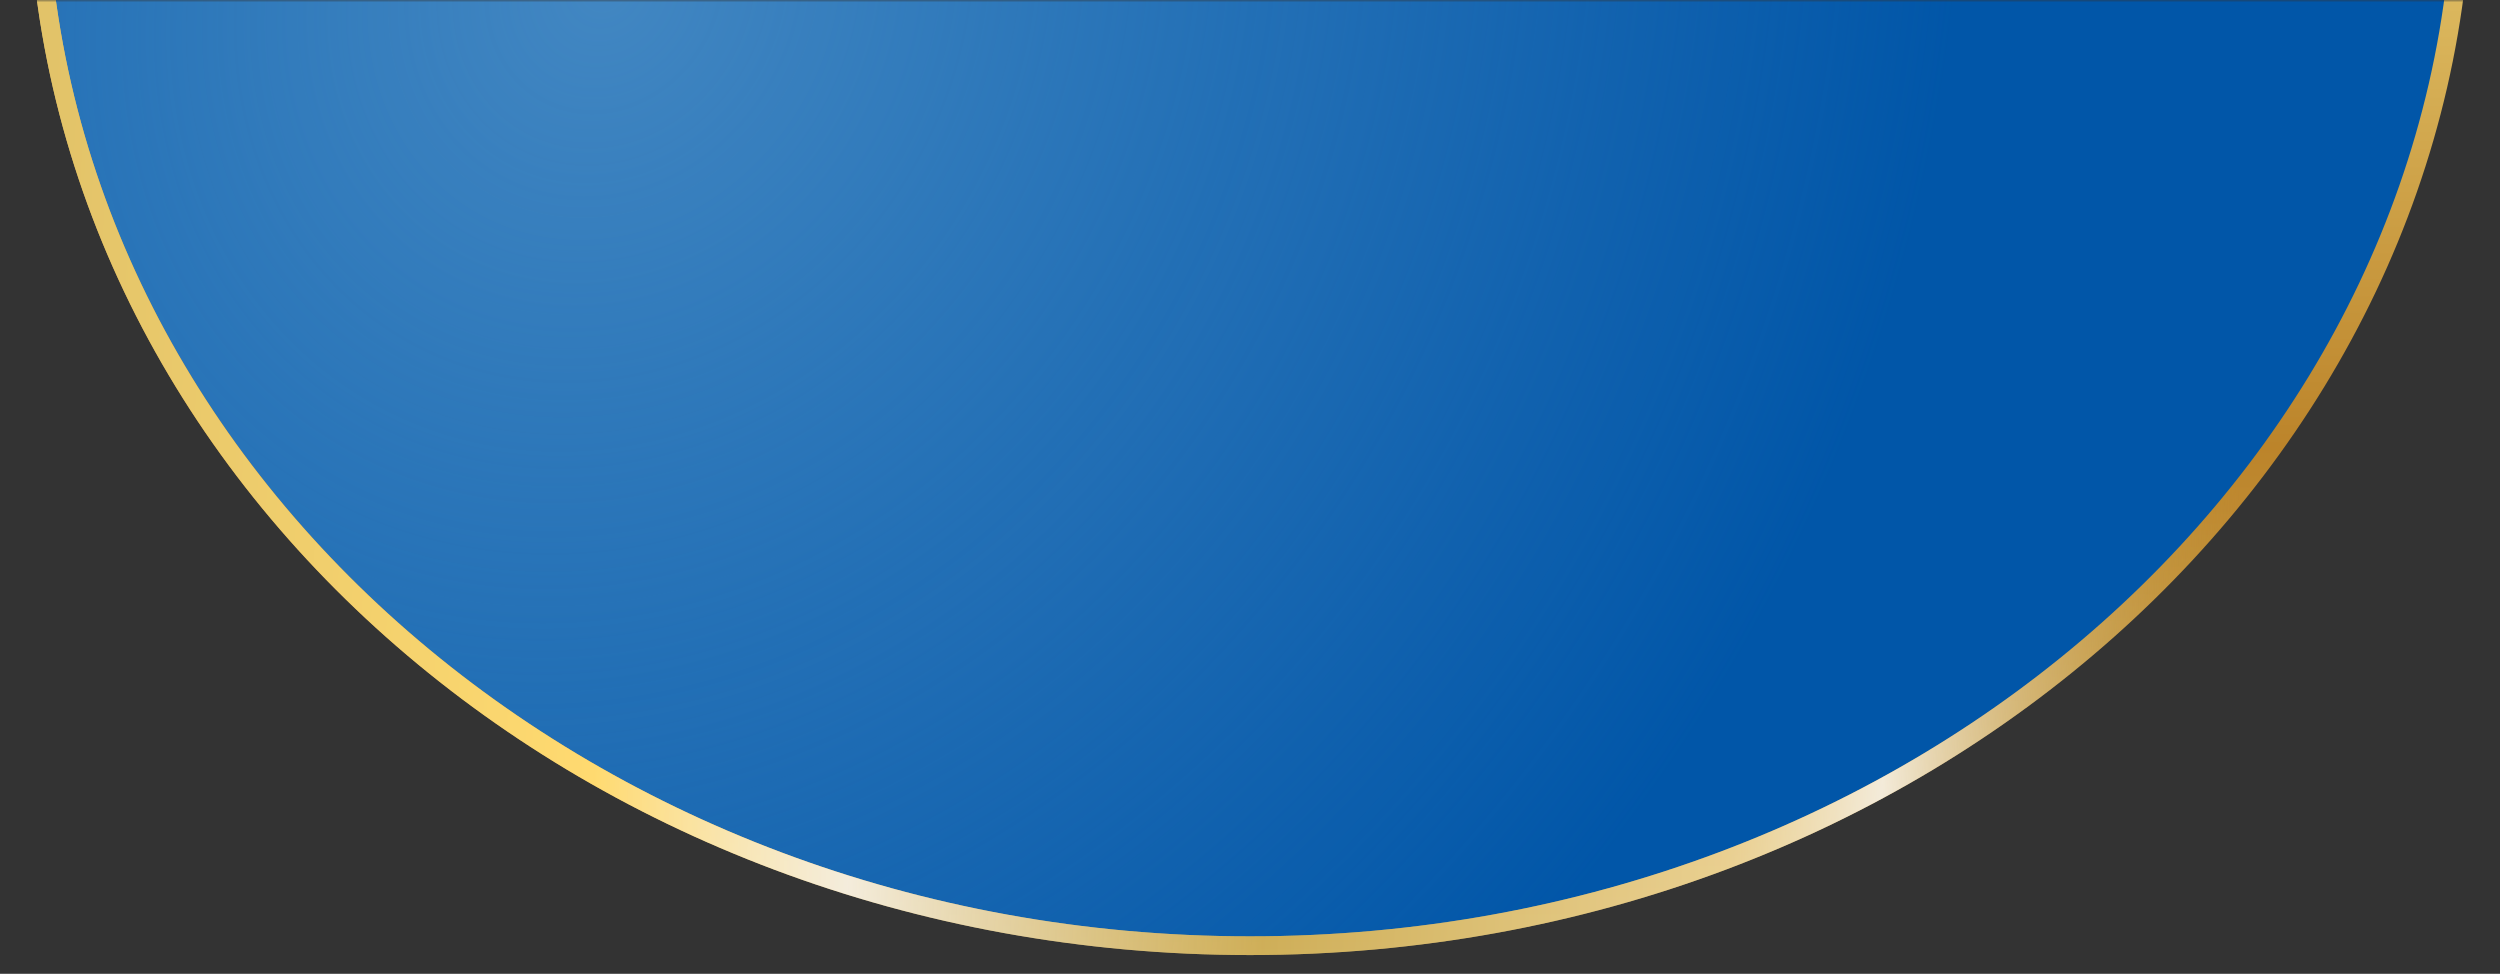
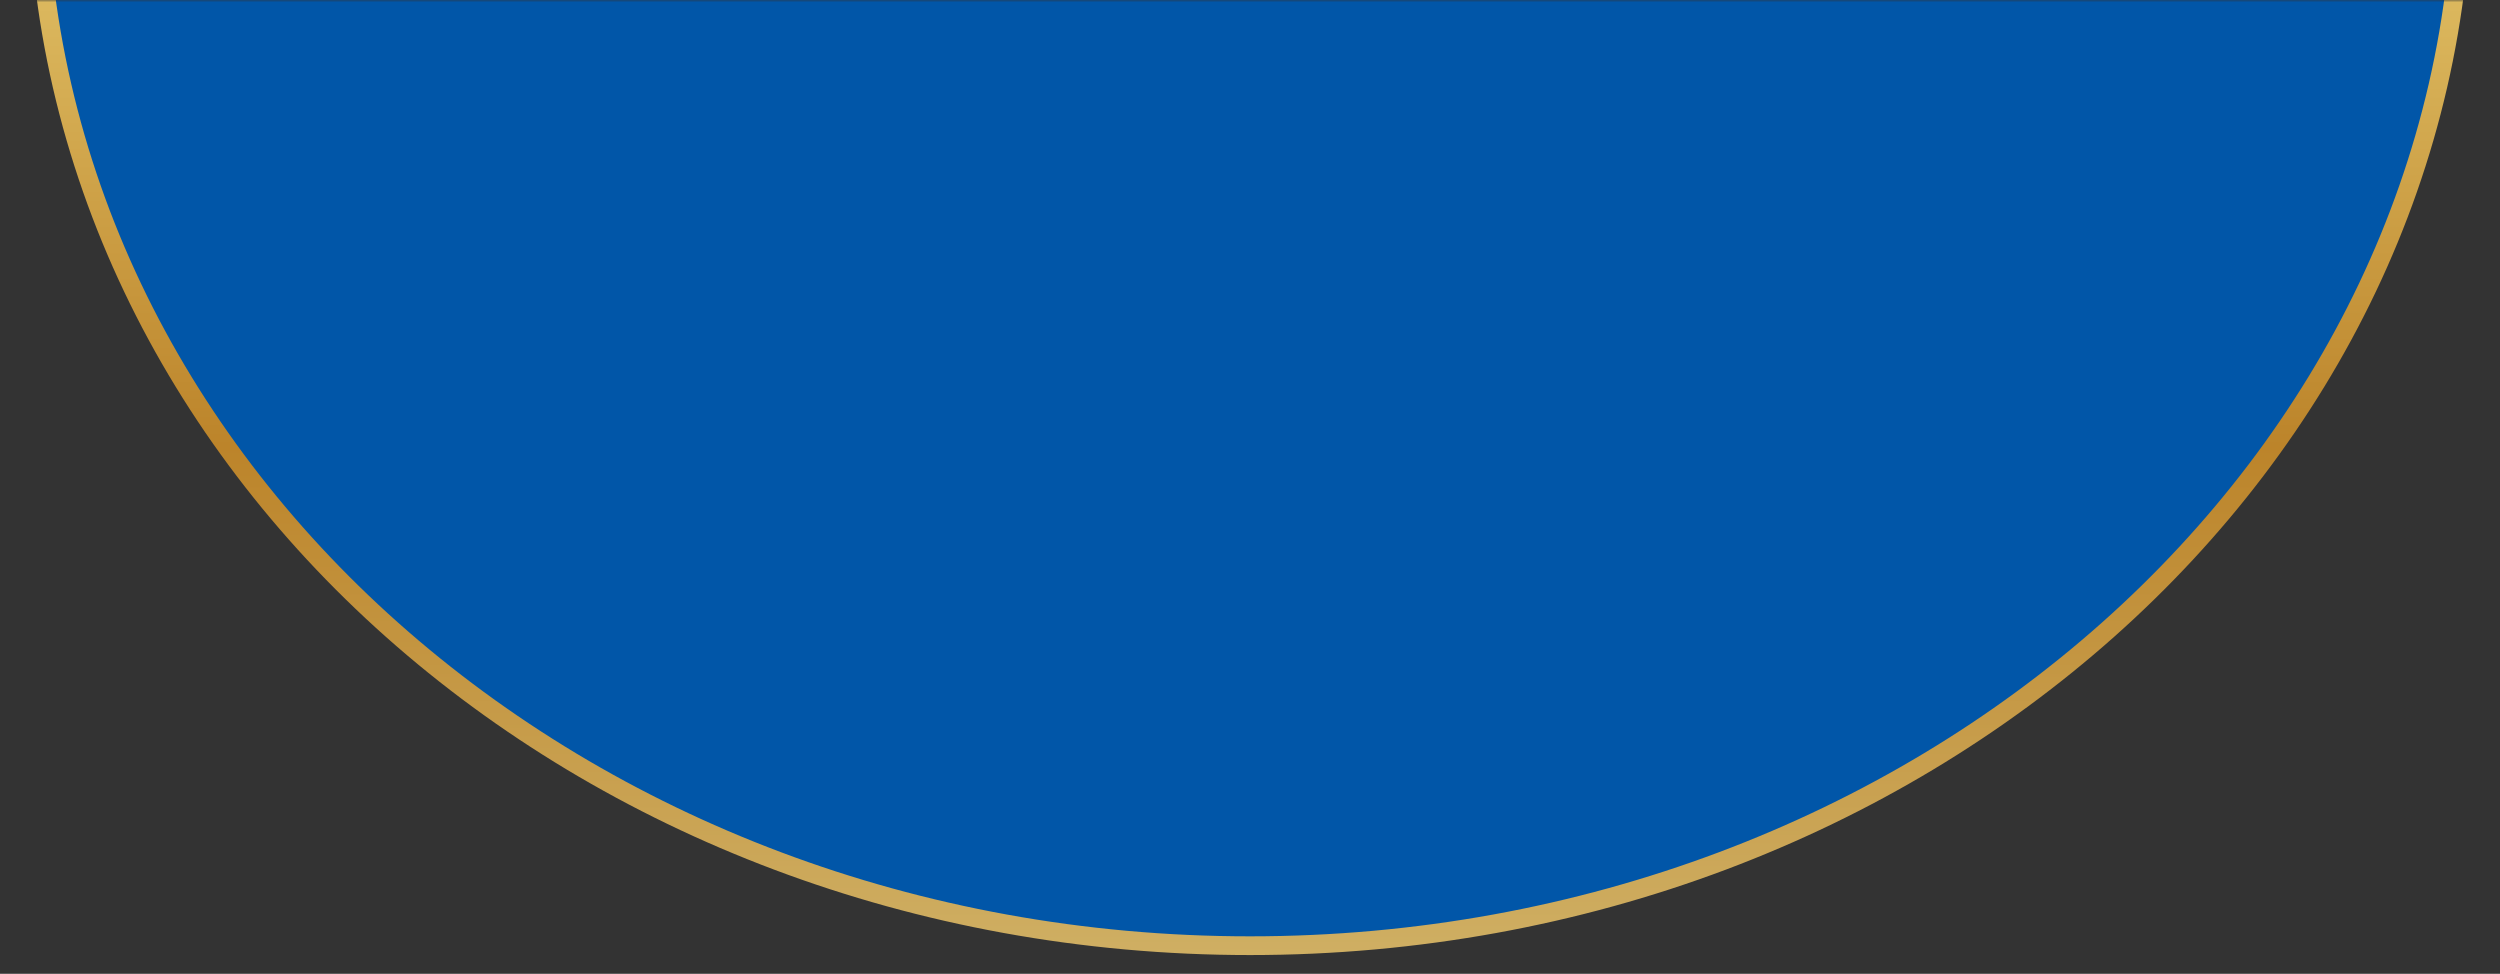
<svg xmlns="http://www.w3.org/2000/svg" width="534" height="208" viewBox="0 0 534 208" fill="none">
  <rect x="0" y="0" width="534" height="208" fill="#333333" stroke="none" />
  <mask id="mask0_1_2" style="mask-type:alpha" maskUnits="userSpaceOnUse" x="0" y="0" width="534" height="208">
    <path d="M2.5 2.5H531.5V205.5H2.5V2.5Z" fill="#D9D9D9" />
    <path d="M2.5 2.5H531.5V205.5H2.5V2.5Z" stroke="url(#paint0_linear_1_2)" stroke-width="5" stroke-linejoin="round" />
    <path d="M2.5 2.5H531.5V205.5H2.5V2.5Z" stroke="url(#paint1_linear_1_2)" stroke-width="5" stroke-linejoin="round" />
  </mask>
  <g mask="url(#mask0_1_2)">
    <path d="M526 -28C526 98.811 410.27 202 267 202C123.73 202 8 98.811 8 -28C8 -154.811 123.73 -258 267 -258C410.27 -258 526 -154.811 526 -28Z" fill="#0156A8" />
-     <path d="M526 -28C526 98.811 410.27 202 267 202C123.73 202 8 98.811 8 -28C8 -154.811 123.73 -258 267 -258C410.27 -258 526 -154.811 526 -28Z" fill="url(#paint2_radial_1_2)" />
    <path d="M526 -28C526 98.811 410.27 202 267 202C123.73 202 8 98.811 8 -28C8 -154.811 123.73 -258 267 -258C410.27 -258 526 -154.811 526 -28Z" stroke="url(#paint3_linear_1_2)" stroke-width="4" stroke-linejoin="round" />
-     <path d="M526 -28C526 98.811 410.27 202 267 202C123.73 202 8 98.811 8 -28C8 -154.811 123.73 -258 267 -258C410.27 -258 526 -154.811 526 -28Z" stroke="url(#paint4_linear_1_2)" stroke-width="4" stroke-linejoin="round" />
  </g>
  <defs>
    <linearGradient id="paint0_linear_1_2" x1="267" y1="0" x2="267" y2="208" gradientUnits="userSpaceOnUse">
      <stop stop-color="#C7882A" />
      <stop offset="0.286" stop-color="#FFF399" />
      <stop offset="0.516" stop-color="#E2C369" />
      <stop offset="0.766" stop-color="#BC842A" />
      <stop offset="1" stop-color="#CFAF63" />
    </linearGradient>
    <linearGradient id="paint1_linear_1_2" x1="267" y1="0" x2="267" y2="208" gradientUnits="userSpaceOnUse">
      <stop stop-color="#E2C369" />
      <stop offset="0.24" stop-color="#FFDA70" />
      <stop offset="0.615" stop-color="#CFAF51" stop-opacity="0.573" />
      <stop offset="0.708" stop-color="#FFEDB9" stop-opacity="0.573" />
      <stop offset="0.771" stop-color="white" stop-opacity="0.783" />
      <stop offset="0.771" stop-color="white" stop-opacity="0.783" />
      <stop offset="0.922" stop-color="#BD972A" stop-opacity="0" />
      <stop offset="0.922" stop-color="#E2C369" stop-opacity="0" />
      <stop offset="0.938" stop-color="#E2C369" stop-opacity="0" />
    </linearGradient>
    <radialGradient id="paint2_radial_1_2" cx="0" cy="0" r="1" gradientUnits="userSpaceOnUse" gradientTransform="translate(129 -5) rotate(24.846) scale(283.214 318.615)">
      <stop stop-color="#4287C2" />
      <stop offset="1" stop-color="#4287C2" stop-opacity="0" />
    </radialGradient>
    <linearGradient id="paint3_linear_1_2" x1="267" y1="-260" x2="267" y2="204" gradientUnits="userSpaceOnUse">
      <stop stop-color="#C7882A" />
      <stop offset="0.286" stop-color="#FFF399" />
      <stop offset="0.516" stop-color="#E2C369" />
      <stop offset="0.766" stop-color="#BC842A" />
      <stop offset="1" stop-color="#CFAF63" />
    </linearGradient>
    <linearGradient id="paint4_linear_1_2" x1="11" y1="2" x2="528" y2="29" gradientUnits="userSpaceOnUse">
      <stop stop-color="#E2C369" />
      <stop offset="0.24" stop-color="#FFDA70" />
      <stop offset="0.347" stop-color="white" stop-opacity="0.783" />
      <stop offset="0.519" stop-color="#CFAF51" stop-opacity="0.573" />
      <stop offset="0.708" stop-color="#FFEDB9" stop-opacity="0.573" />
      <stop offset="0.771" stop-color="white" stop-opacity="0.783" />
      <stop offset="0.912" stop-color="#BD972A" stop-opacity="0" />
      <stop offset="0.922" stop-color="#E2C369" stop-opacity="0" />
      <stop offset="0.938" stop-color="#E2C369" stop-opacity="0" />
    </linearGradient>
  </defs>
</svg>